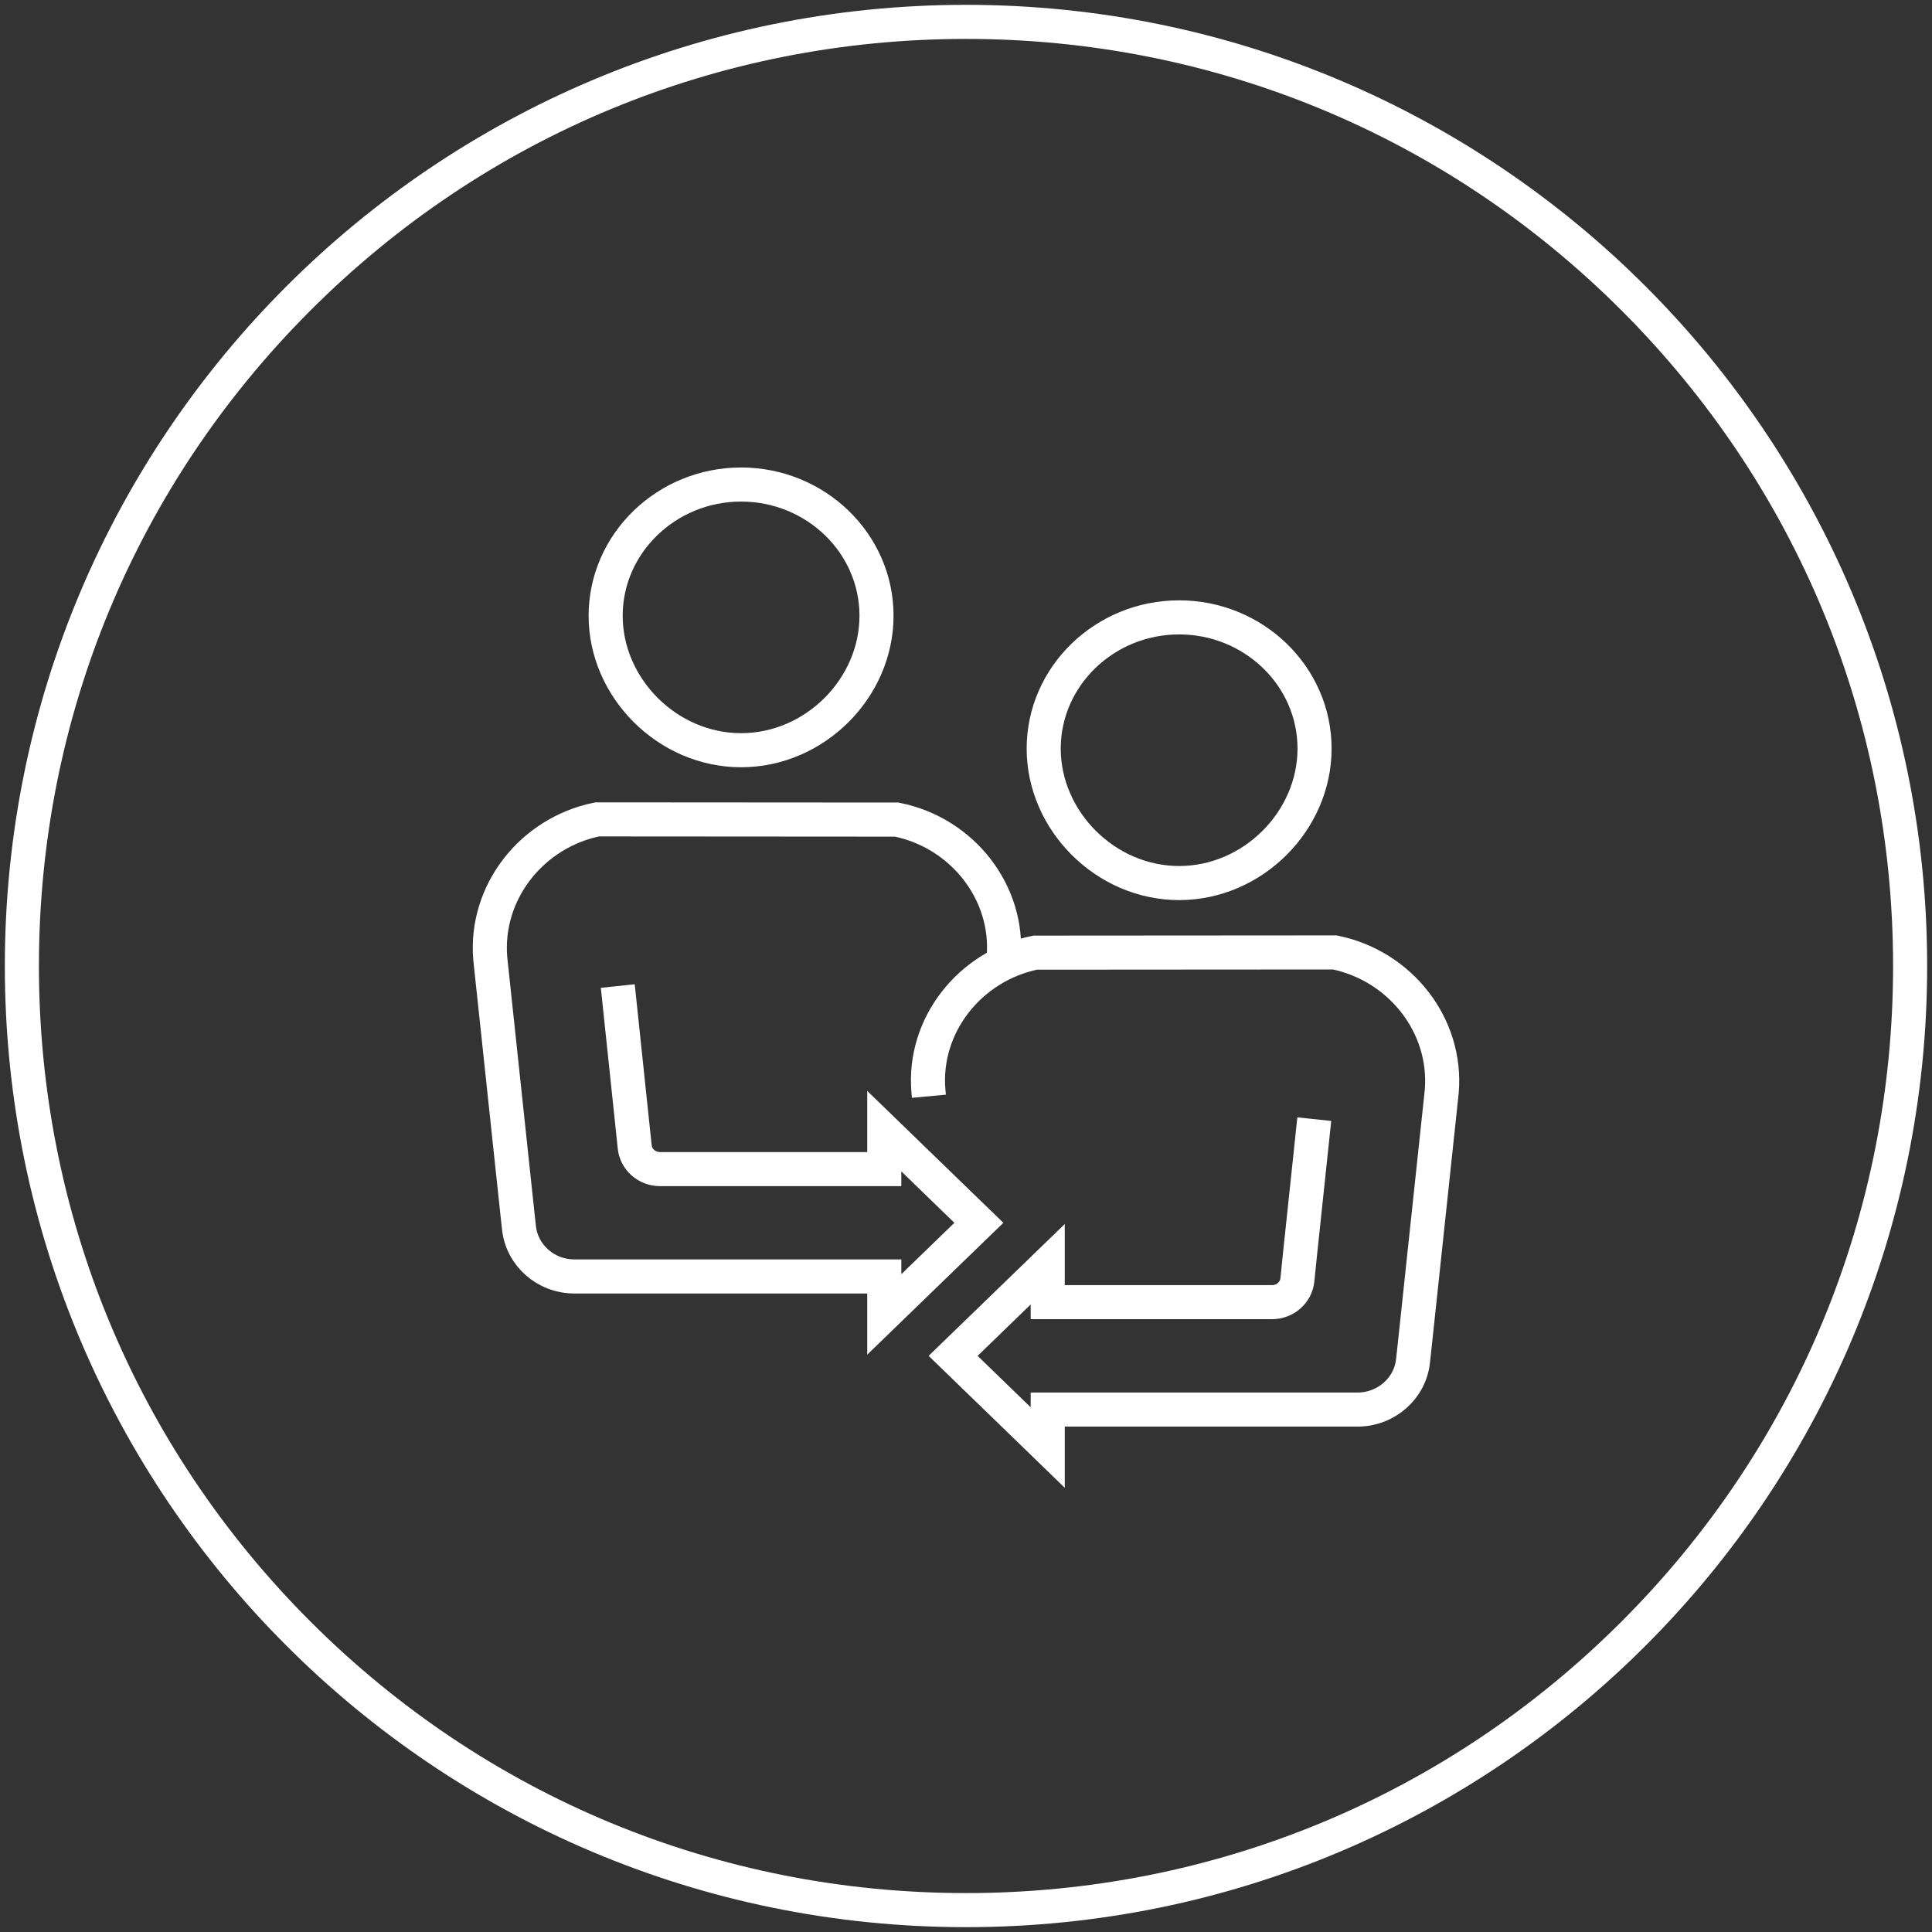
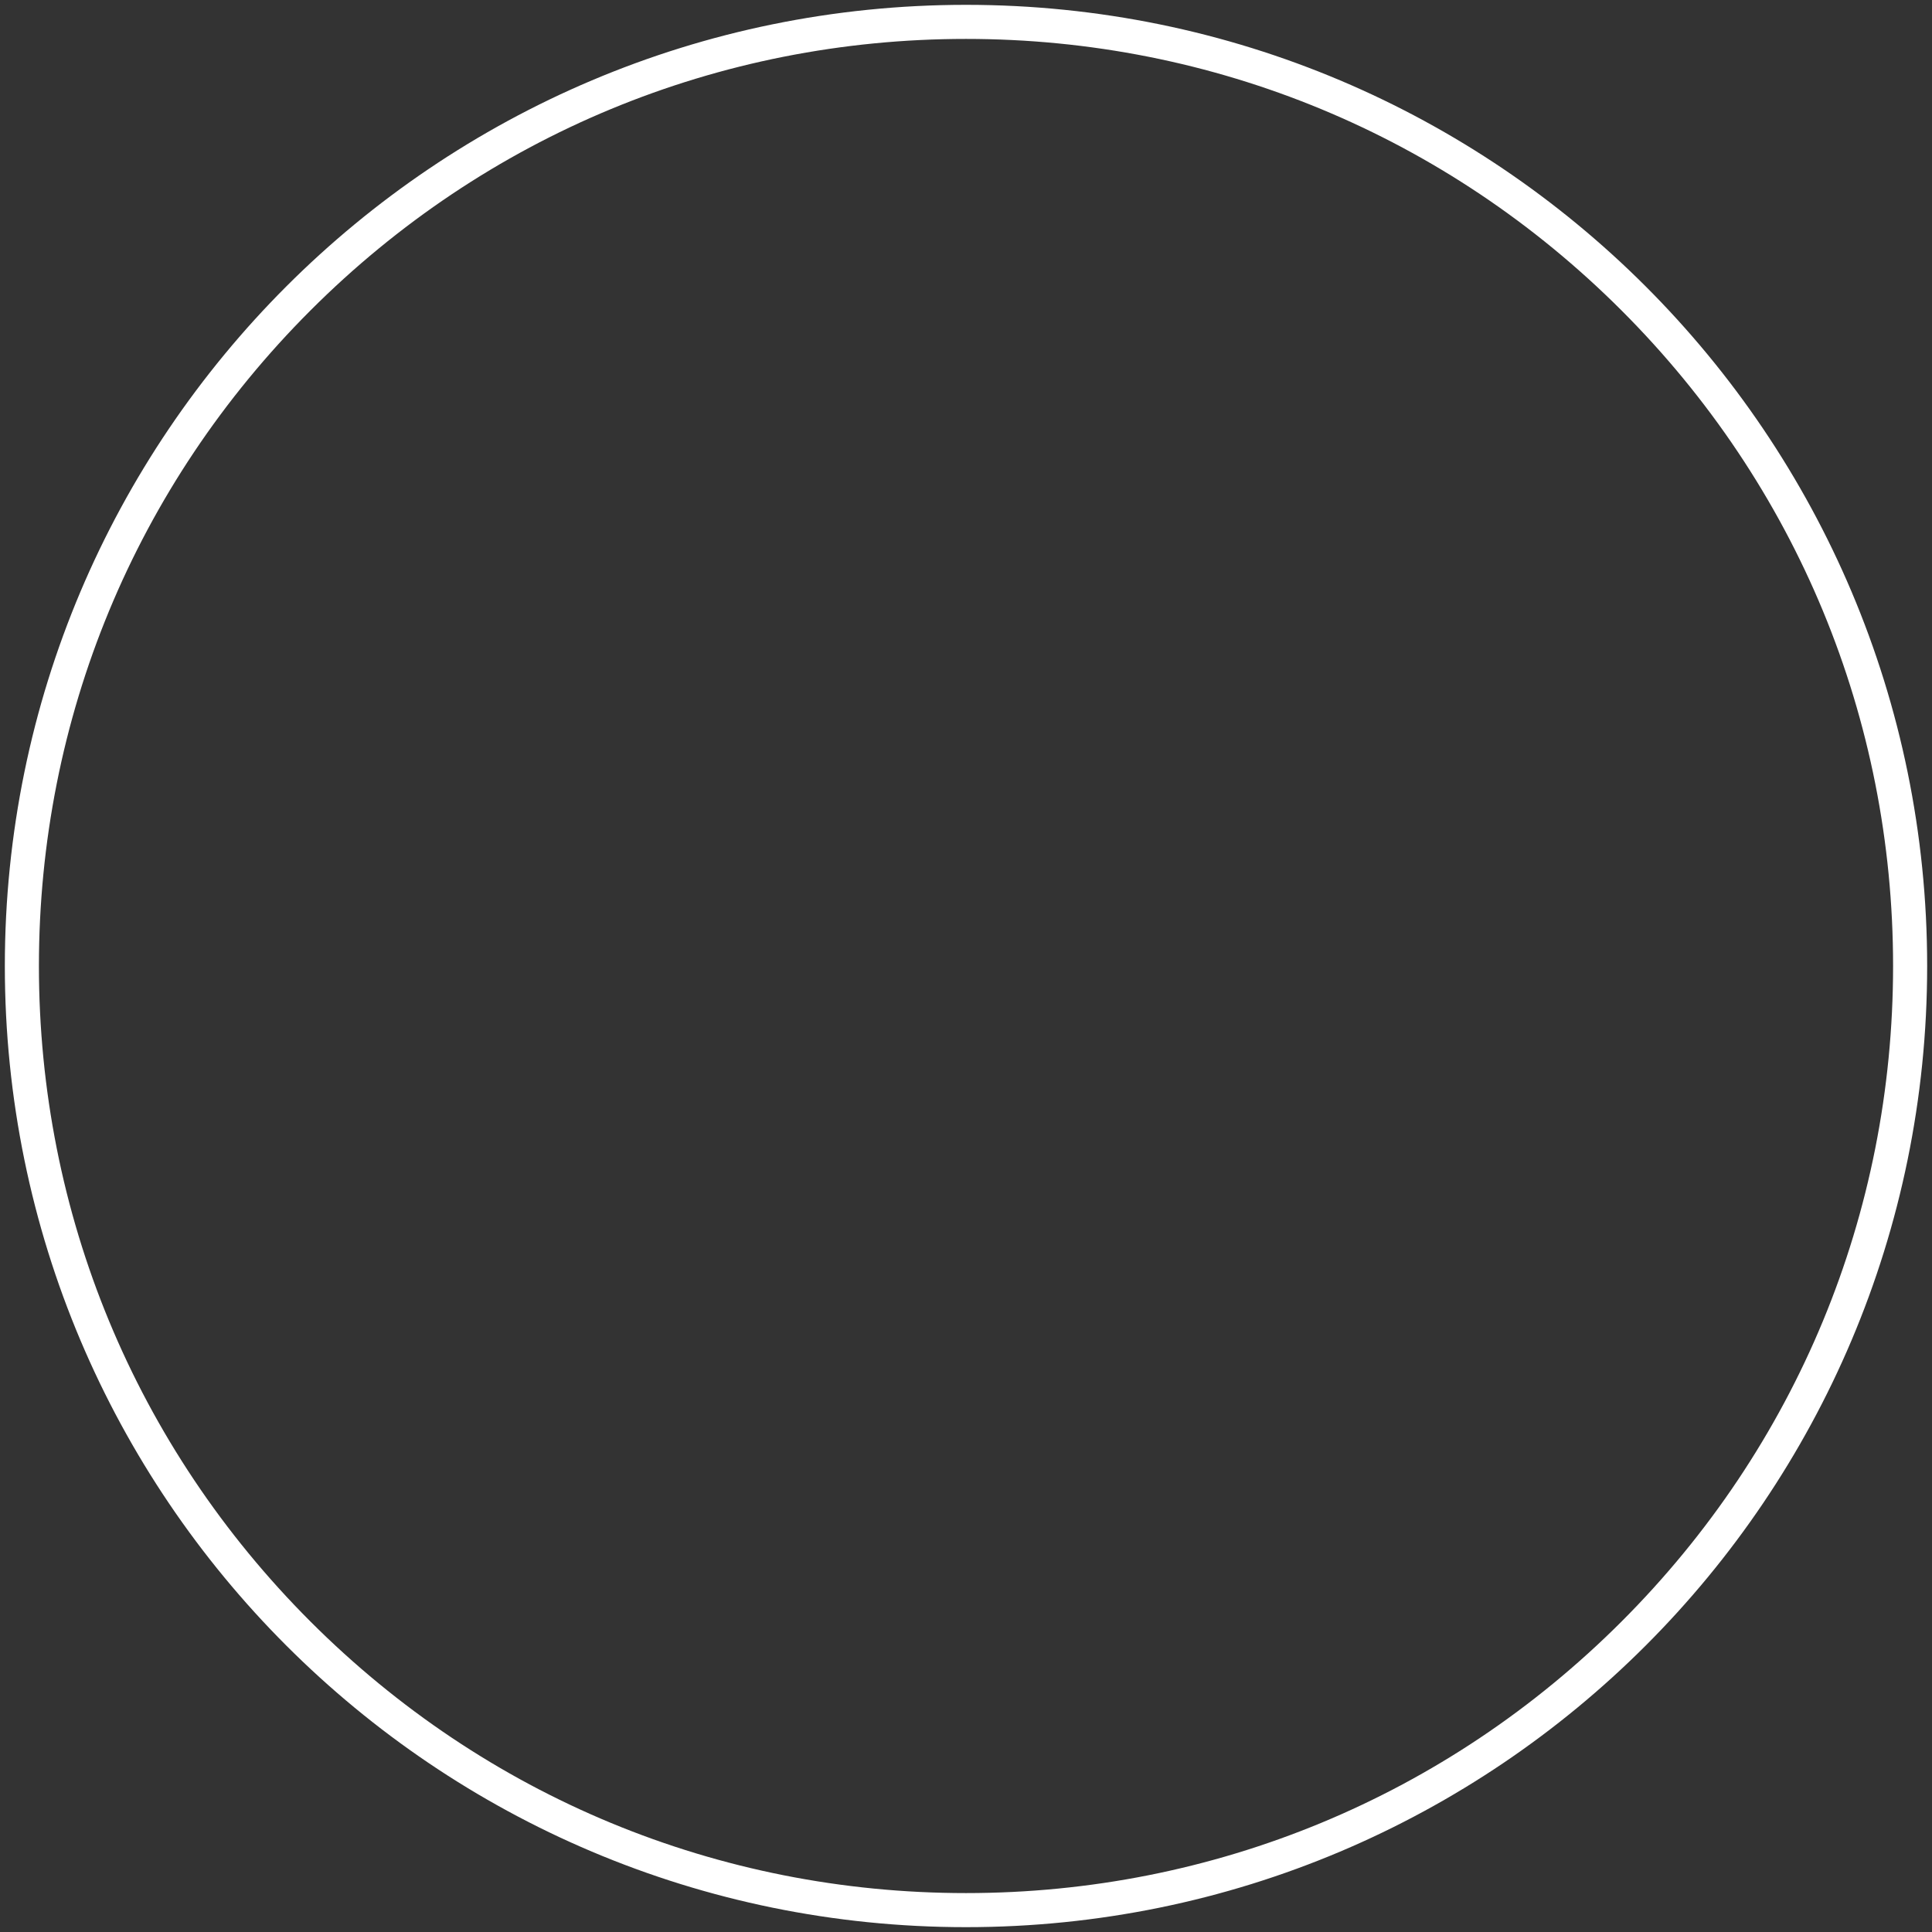
<svg xmlns="http://www.w3.org/2000/svg" viewBox="0 0 283.46 283.46">
  <rect x="0" y="0" width="283.46" height="283.46" fill="#333333" stroke="none" />
  <defs>
    <style>
      .cls-1 {
        fill: none;
        stroke: #fff;
        stroke-miterlimit: 10;
        stroke-width: 5px;
      }

      .cls-2 {
        fill: #fff;
        stroke-width: 0px;
      }
    </style>
  </defs>
  <g id="Ebene_2" data-name="Ebene 2">
-     <path class="cls-1" d="M192.83,164.2l-2.09,19.76-.39,3.81c-.18,1.84-1.78,3.28-3.72,3.28h-32.91v-5.56l-13.88,13.44,13.88,13.45v-5.57h45.43c4.27,0,7.78-3.16,8.17-7.2l.16-1.42,4.05-38.03c.83-9.69-6.06-18.44-15.68-20.42l-43.96.03c-9.62,1.95-16.51,10.7-15.67,20.32l.07.75M90.64,144.67l2.08,19.76.4,3.81c.17,1.84,1.77,3.29,3.72,3.29h32.9v-5.57l13.88,13.45-13.88,13.44v-5.57h-45.43c-4.27.01-7.77-3.15-8.17-7.19l-.16-1.43-4.05-38.02c-.82-9.7,6.06-18.45,15.68-20.42l43.96.03c9.62,1.94,16.51,10.69,15.68,20.31l-.09.75M173,90.58c10.93,0,19.87,8.62,19.87,19.25s-9.07,19.73-19.87,19.73-19.87-9.13-19.87-19.73,8.93-19.25,19.87-19.25ZM108.73,71.09c10.93,0,19.87,8.61,19.87,19.25s-9.07,19.73-19.87,19.73-19.87-9.13-19.87-19.73,8.93-19.25,19.87-19.25Z" />
-   </g>
+     </g>
  <g id="Ebene_1" data-name="Ebene 1">
    <path class="cls-2" d="M141.73,5.71c36.33,0,70.49,14.15,96.18,39.84,25.69,25.69,39.84,59.85,39.84,96.18s-14.15,70.49-39.84,96.18c-25.69,25.69-59.85,39.84-96.18,39.84s-70.49-14.15-96.18-39.84c-25.69-25.69-39.84-59.85-39.84-96.18s14.15-70.49,39.84-96.18C71.24,19.86,105.4,5.71,141.73,5.71M141.73.71C63.85.71.71,63.85.71,141.73s63.14,141.02,141.02,141.02,141.02-63.14,141.02-141.02S219.62.71,141.73.71h0Z" />
  </g>
</svg>